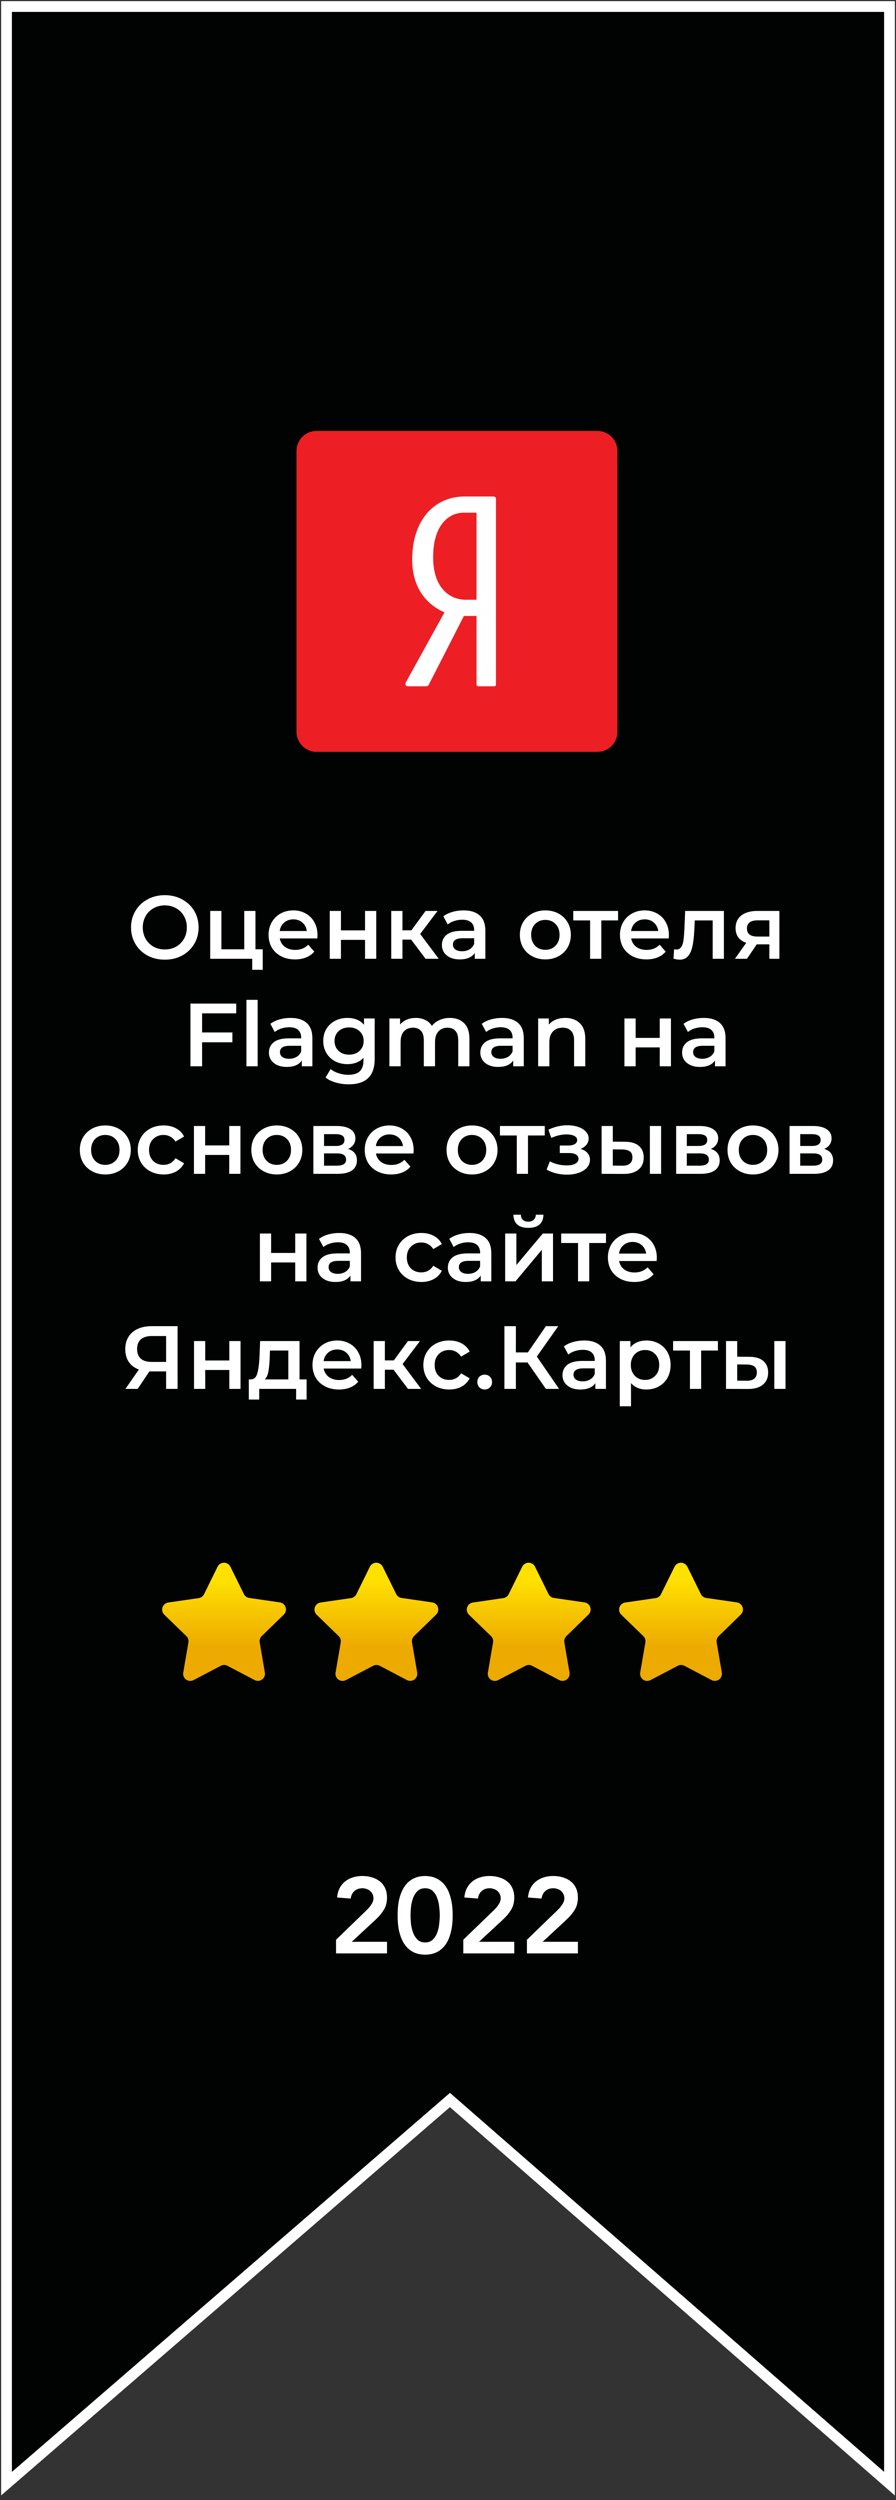
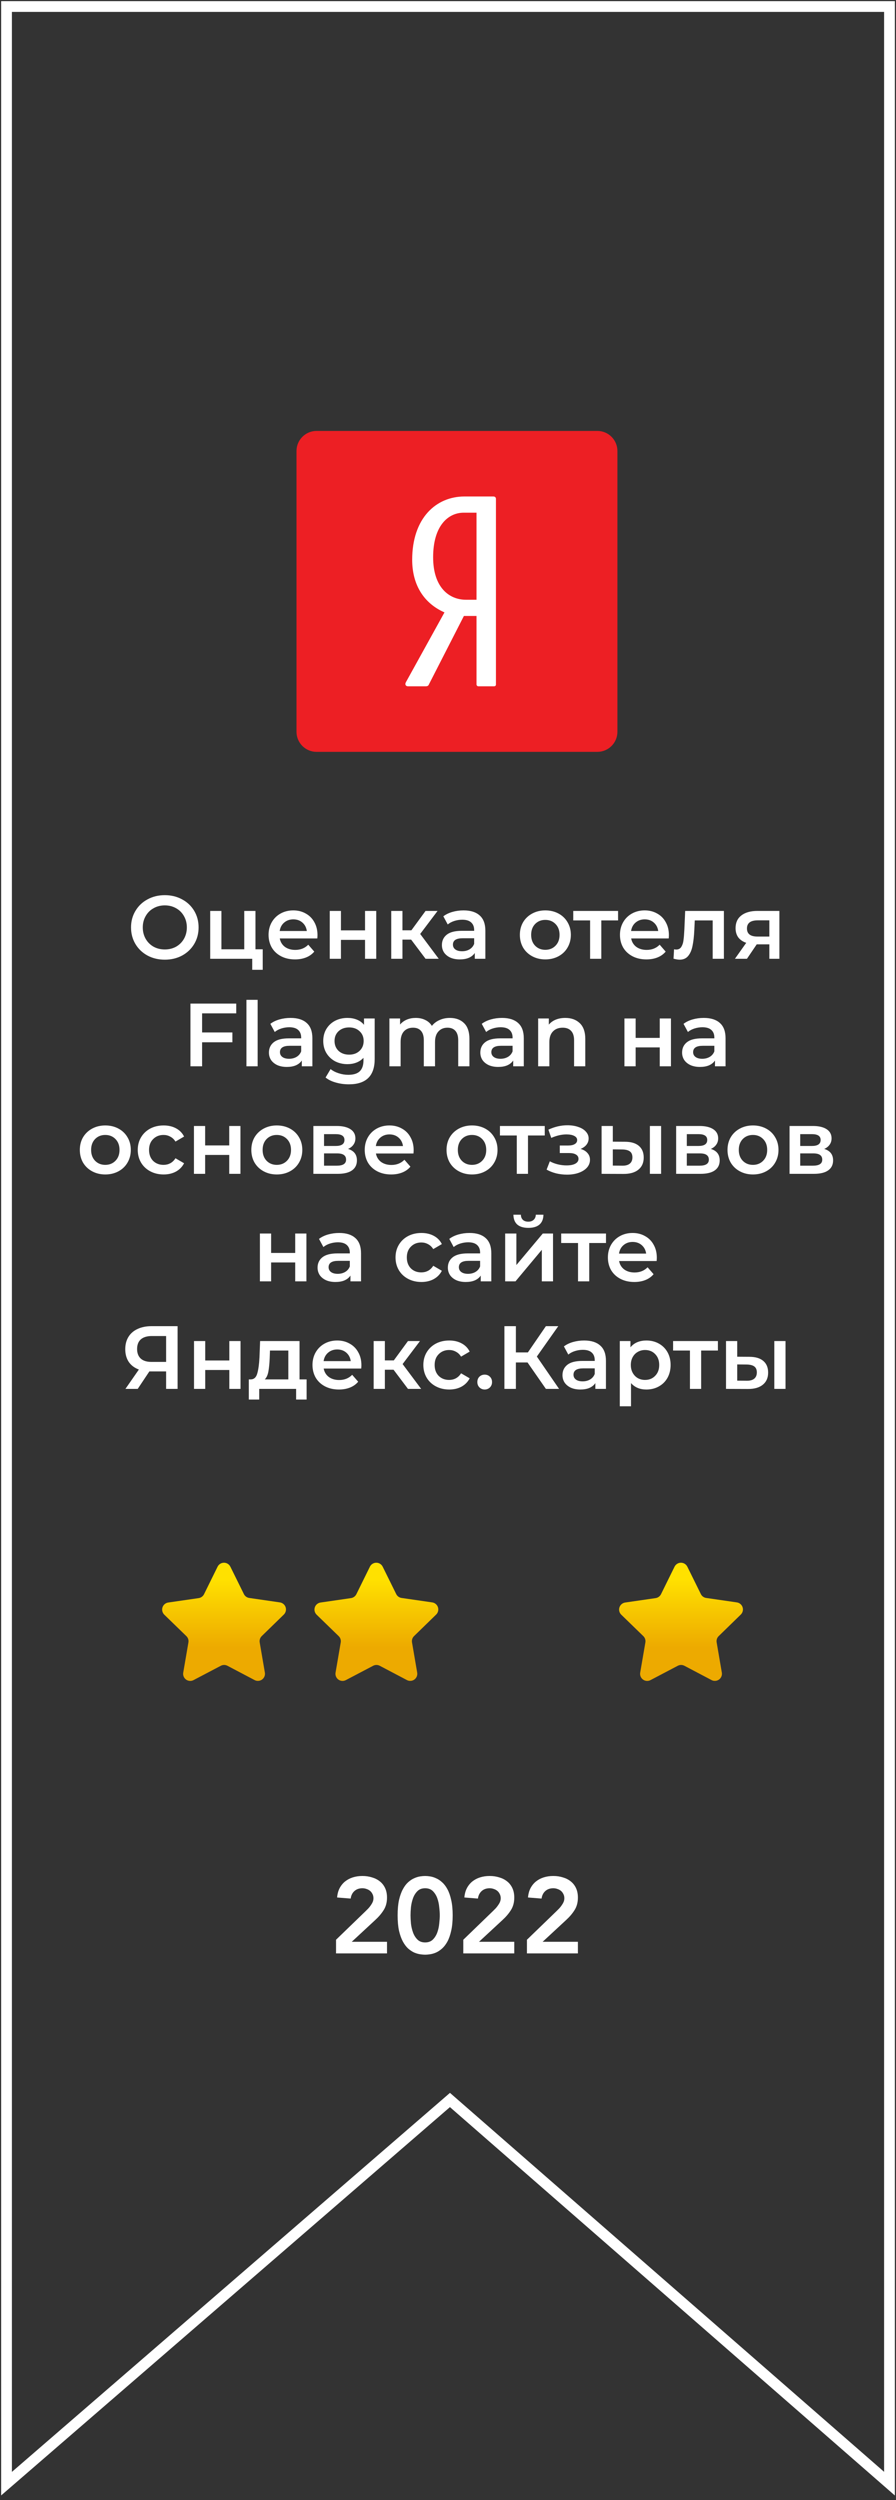
<svg xmlns="http://www.w3.org/2000/svg" width="100" height="279" viewBox="0 0 100 279" fill="none">
  <rect x="0" y="0" width="100" height="279" fill="#333333" stroke="none" />
  <g clip-path="url(#clip0_8_113)">
-     <path d="M0.728 0.727H99.272V277.177L50.218 234.359L0.728 277.177V0.727Z" fill="#010202" />
    <path d="M0.728 0.727H99.272V277.177L50.218 234.359L0.728 277.177V0.727Z" stroke="white" stroke-width="1.2" stroke-miterlimit="22.93" />
  </g>
  <path d="M37.505 216.476L40.805 213.284C40.901 213.188 41.001 213.088 41.105 212.984C41.209 212.872 41.301 212.756 41.381 212.636C41.469 212.516 41.541 212.392 41.597 212.264C41.653 212.128 41.681 211.988 41.681 211.844C41.681 211.668 41.645 211.512 41.573 211.376C41.509 211.24 41.421 211.124 41.309 211.028C41.197 210.932 41.065 210.86 40.913 210.812C40.769 210.756 40.613 210.728 40.445 210.728C40.085 210.728 39.789 210.832 39.557 211.04C39.325 211.248 39.185 211.528 39.137 211.88L37.625 211.76C37.657 211.368 37.749 211.024 37.901 210.728C38.061 210.424 38.265 210.172 38.513 209.972C38.761 209.772 39.049 209.62 39.377 209.516C39.705 209.412 40.061 209.36 40.445 209.36C40.829 209.36 41.185 209.412 41.513 209.516C41.849 209.612 42.141 209.76 42.389 209.96C42.637 210.152 42.833 210.4 42.977 210.704C43.121 211.008 43.193 211.364 43.193 211.772C43.193 212.308 43.069 212.772 42.821 213.164C42.581 213.548 42.269 213.916 41.885 214.268L39.257 216.704H43.193V218H37.505V216.476ZM44.378 213.752C44.378 213.08 44.43 212.508 44.534 212.036C44.646 211.556 44.79 211.156 44.966 210.836C45.142 210.508 45.338 210.248 45.554 210.056C45.778 209.856 46.002 209.708 46.226 209.612C46.458 209.508 46.678 209.44 46.886 209.408C47.102 209.376 47.29 209.36 47.45 209.36C47.61 209.36 47.794 209.376 48.002 209.408C48.218 209.44 48.438 209.508 48.662 209.612C48.894 209.708 49.118 209.856 49.334 210.056C49.558 210.248 49.758 210.508 49.934 210.836C50.11 211.156 50.25 211.556 50.354 212.036C50.466 212.508 50.522 213.08 50.522 213.752C50.522 214.424 50.466 215 50.354 215.48C50.25 215.952 50.11 216.352 49.934 216.68C49.758 217 49.558 217.26 49.334 217.46C49.118 217.652 48.894 217.8 48.662 217.904C48.438 218 48.218 218.064 48.002 218.096C47.794 218.128 47.61 218.144 47.45 218.144C47.29 218.144 47.102 218.128 46.886 218.096C46.678 218.064 46.458 218 46.226 217.904C46.002 217.8 45.778 217.652 45.554 217.46C45.338 217.26 45.142 217 44.966 216.68C44.79 216.352 44.646 215.952 44.534 215.48C44.43 215 44.378 214.424 44.378 213.752ZM45.818 213.752C45.818 214.016 45.834 214.324 45.866 214.676C45.906 215.02 45.982 215.348 46.094 215.66C46.206 215.972 46.37 216.236 46.586 216.452C46.802 216.668 47.09 216.776 47.45 216.776C47.81 216.776 48.098 216.668 48.314 216.452C48.53 216.236 48.694 215.972 48.806 215.66C48.918 215.348 48.99 215.02 49.022 214.676C49.062 214.324 49.082 214.016 49.082 213.752C49.082 213.488 49.062 213.184 49.022 212.84C48.99 212.488 48.918 212.156 48.806 211.844C48.694 211.532 48.53 211.268 48.314 211.052C48.098 210.836 47.81 210.728 47.45 210.728C47.09 210.728 46.802 210.836 46.586 211.052C46.37 211.268 46.206 211.532 46.094 211.844C45.982 212.156 45.906 212.488 45.866 212.84C45.834 213.184 45.818 213.488 45.818 213.752ZM51.708 216.476L55.008 213.284C55.104 213.188 55.204 213.088 55.308 212.984C55.412 212.872 55.504 212.756 55.584 212.636C55.672 212.516 55.744 212.392 55.8 212.264C55.856 212.128 55.884 211.988 55.884 211.844C55.884 211.668 55.848 211.512 55.776 211.376C55.712 211.24 55.624 211.124 55.512 211.028C55.4 210.932 55.268 210.86 55.116 210.812C54.972 210.756 54.816 210.728 54.648 210.728C54.288 210.728 53.992 210.832 53.76 211.04C53.528 211.248 53.388 211.528 53.34 211.88L51.828 211.76C51.86 211.368 51.952 211.024 52.104 210.728C52.264 210.424 52.468 210.172 52.716 209.972C52.964 209.772 53.252 209.62 53.58 209.516C53.908 209.412 54.264 209.36 54.648 209.36C55.032 209.36 55.388 209.412 55.716 209.516C56.052 209.612 56.344 209.76 56.592 209.96C56.84 210.152 57.036 210.4 57.18 210.704C57.324 211.008 57.396 211.364 57.396 211.772C57.396 212.308 57.272 212.772 57.024 213.164C56.784 213.548 56.472 213.916 56.088 214.268L53.46 216.704H57.396V218H51.708V216.476ZM58.81 216.476L62.11 213.284C62.206 213.188 62.306 213.088 62.41 212.984C62.514 212.872 62.606 212.756 62.686 212.636C62.774 212.516 62.846 212.392 62.902 212.264C62.958 212.128 62.986 211.988 62.986 211.844C62.986 211.668 62.95 211.512 62.878 211.376C62.814 211.24 62.726 211.124 62.614 211.028C62.502 210.932 62.37 210.86 62.218 210.812C62.074 210.756 61.918 210.728 61.75 210.728C61.39 210.728 61.094 210.832 60.862 211.04C60.63 211.248 60.49 211.528 60.442 211.88L58.93 211.76C58.962 211.368 59.054 211.024 59.206 210.728C59.366 210.424 59.57 210.172 59.818 209.972C60.066 209.772 60.354 209.62 60.682 209.516C61.01 209.412 61.366 209.36 61.75 209.36C62.134 209.36 62.49 209.412 62.818 209.516C63.154 209.612 63.446 209.76 63.694 209.96C63.942 210.152 64.138 210.4 64.282 210.704C64.426 211.008 64.498 211.364 64.498 211.772C64.498 212.308 64.374 212.772 64.126 213.164C63.886 213.548 63.574 213.916 63.19 214.268L60.562 216.704H64.498V218H58.81V216.476Z" fill="white" />
  <path d="M18.394 107.1C17.68 107.1 17.037 106.947 16.464 106.64C15.89 106.327 15.441 105.897 15.114 105.35C14.787 104.797 14.624 104.18 14.624 103.5C14.624 102.82 14.787 102.207 15.114 101.66C15.441 101.107 15.89 100.677 16.464 100.37C17.037 100.057 17.68 99.9 18.394 99.9C19.107 99.9 19.75 100.057 20.324 100.37C20.897 100.677 21.347 101.103 21.674 101.65C22 102.197 22.164 102.813 22.164 103.5C22.164 104.187 22 104.803 21.674 105.35C21.347 105.897 20.897 106.327 20.324 106.64C19.75 106.947 19.107 107.1 18.394 107.1ZM18.394 105.96C18.86 105.96 19.28 105.857 19.654 105.65C20.027 105.437 20.32 105.143 20.534 104.77C20.747 104.39 20.854 103.967 20.854 103.5C20.854 103.033 20.747 102.613 20.534 102.24C20.32 101.86 20.027 101.567 19.654 101.36C19.28 101.147 18.86 101.04 18.394 101.04C17.927 101.04 17.507 101.147 17.134 101.36C16.761 101.567 16.467 101.86 16.254 102.24C16.041 102.613 15.934 103.033 15.934 103.5C15.934 103.967 16.041 104.39 16.254 104.77C16.467 105.143 16.761 105.437 17.134 105.65C17.507 105.857 17.927 105.96 18.394 105.96ZM29.321 105.94V108.23H28.151V107H23.461V101.66H24.711V105.94H27.261V101.66H28.511V105.94H29.321ZM35.434 104.36C35.434 104.447 35.427 104.57 35.414 104.73H31.224C31.297 105.123 31.487 105.437 31.794 105.67C32.107 105.897 32.494 106.01 32.954 106.01C33.54 106.01 34.024 105.817 34.404 105.43L35.074 106.2C34.834 106.487 34.53 106.703 34.164 106.85C33.797 106.997 33.384 107.07 32.924 107.07C32.337 107.07 31.82 106.953 31.374 106.72C30.927 106.487 30.58 106.163 30.334 105.75C30.094 105.33 29.974 104.857 29.974 104.33C29.974 103.81 30.09 103.343 30.324 102.93C30.564 102.51 30.894 102.183 31.314 101.95C31.734 101.717 32.207 101.6 32.734 101.6C33.254 101.6 33.717 101.717 34.124 101.95C34.537 102.177 34.857 102.5 35.084 102.92C35.317 103.333 35.434 103.813 35.434 104.36ZM32.734 102.6C32.334 102.6 31.994 102.72 31.714 102.96C31.44 103.193 31.274 103.507 31.214 103.9H34.244C34.19 103.513 34.027 103.2 33.754 102.96C33.48 102.72 33.14 102.6 32.734 102.6ZM36.801 101.66H38.051V103.83H40.741V101.66H41.991V107H40.741V104.89H38.051V107H36.801V101.66ZM45.886 104.86H44.916V107H43.666V101.66H44.916V103.82H45.916L47.496 101.66H48.836L46.896 104.23L48.966 107H47.496L45.886 104.86ZM51.74 101.6C52.527 101.6 53.127 101.79 53.54 102.17C53.96 102.543 54.17 103.11 54.17 103.87V107H52.99V106.35C52.837 106.583 52.617 106.763 52.33 106.89C52.05 107.01 51.71 107.07 51.31 107.07C50.91 107.07 50.56 107.003 50.26 106.87C49.96 106.73 49.727 106.54 49.56 106.3C49.4 106.053 49.32 105.777 49.32 105.47C49.32 104.99 49.497 104.607 49.85 104.32C50.21 104.027 50.773 103.88 51.54 103.88H52.92V103.8C52.92 103.427 52.807 103.14 52.58 102.94C52.36 102.74 52.03 102.64 51.59 102.64C51.29 102.64 50.993 102.687 50.7 102.78C50.413 102.873 50.17 103.003 49.97 103.17L49.48 102.26C49.76 102.047 50.097 101.883 50.49 101.77C50.883 101.657 51.3 101.6 51.74 101.6ZM51.57 106.16C51.883 106.16 52.16 106.09 52.4 105.95C52.647 105.803 52.82 105.597 52.92 105.33V104.71H51.63C50.91 104.71 50.55 104.947 50.55 105.42C50.55 105.647 50.64 105.827 50.82 105.96C51 106.093 51.25 106.16 51.57 106.16ZM60.861 107.07C60.321 107.07 59.834 106.953 59.401 106.72C58.967 106.487 58.627 106.163 58.381 105.75C58.141 105.33 58.021 104.857 58.021 104.33C58.021 103.803 58.141 103.333 58.381 102.92C58.627 102.507 58.967 102.183 59.401 101.95C59.834 101.717 60.321 101.6 60.861 101.6C61.407 101.6 61.897 101.717 62.331 101.95C62.764 102.183 63.101 102.507 63.341 102.92C63.587 103.333 63.711 103.803 63.711 104.33C63.711 104.857 63.587 105.33 63.341 105.75C63.101 106.163 62.764 106.487 62.331 106.72C61.897 106.953 61.407 107.07 60.861 107.07ZM60.861 106C61.321 106 61.701 105.847 62.001 105.54C62.301 105.233 62.451 104.83 62.451 104.33C62.451 103.83 62.301 103.427 62.001 103.12C61.701 102.813 61.321 102.66 60.861 102.66C60.401 102.66 60.021 102.813 59.721 103.12C59.427 103.427 59.281 103.83 59.281 104.33C59.281 104.83 59.427 105.233 59.721 105.54C60.021 105.847 60.401 106 60.861 106ZM68.98 102.72H67.11V107H65.86V102.72H63.98V101.66H68.98V102.72ZM74.653 104.36C74.653 104.447 74.646 104.57 74.632 104.73H70.442C70.516 105.123 70.706 105.437 71.013 105.67C71.326 105.897 71.713 106.01 72.172 106.01C72.759 106.01 73.243 105.817 73.623 105.43L74.293 106.2C74.052 106.487 73.749 106.703 73.382 106.85C73.016 106.997 72.603 107.07 72.142 107.07C71.556 107.07 71.039 106.953 70.593 106.72C70.146 106.487 69.799 106.163 69.552 105.75C69.312 105.33 69.192 104.857 69.192 104.33C69.192 103.81 69.309 103.343 69.543 102.93C69.782 102.51 70.112 102.183 70.532 101.95C70.953 101.717 71.426 101.6 71.953 101.6C72.472 101.6 72.936 101.717 73.343 101.95C73.756 102.177 74.076 102.5 74.302 102.92C74.536 103.333 74.653 103.813 74.653 104.36ZM71.953 102.6C71.552 102.6 71.213 102.72 70.933 102.96C70.659 103.193 70.493 103.507 70.433 103.9H73.463C73.409 103.513 73.246 103.2 72.972 102.96C72.699 102.72 72.359 102.6 71.953 102.6ZM80.791 101.66V107H79.541V102.72H77.541L77.491 103.78C77.458 104.487 77.391 105.08 77.291 105.56C77.198 106.033 77.035 106.41 76.801 106.69C76.575 106.963 76.261 107.1 75.861 107.1C75.675 107.1 75.445 107.063 75.171 106.99L75.231 105.94C75.325 105.96 75.405 105.97 75.471 105.97C75.725 105.97 75.915 105.87 76.041 105.67C76.168 105.463 76.248 105.22 76.281 104.94C76.321 104.653 76.355 104.247 76.381 103.72L76.471 101.66H80.791ZM86.985 101.66V107H85.865V105.39H84.455L83.365 107H82.025L83.285 105.22C82.898 105.087 82.601 104.883 82.395 104.61C82.195 104.33 82.095 103.987 82.095 103.58C82.095 102.967 82.311 102.493 82.745 102.16C83.178 101.827 83.775 101.66 84.535 101.66H86.985ZM84.575 102.71C83.768 102.71 83.365 103.013 83.365 103.62C83.365 104.22 83.755 104.52 84.535 104.52H85.865V102.71H84.575ZM22.556 113.09V115.22H25.936V116.32H22.556V119H21.256V112H26.366V113.09H22.556ZM27.504 111.58H28.754V119H27.504V111.58ZM32.434 113.6C33.221 113.6 33.821 113.79 34.234 114.17C34.654 114.543 34.864 115.11 34.864 115.87V119H33.684V118.35C33.531 118.583 33.311 118.763 33.024 118.89C32.744 119.01 32.404 119.07 32.004 119.07C31.604 119.07 31.254 119.003 30.954 118.87C30.654 118.73 30.421 118.54 30.254 118.3C30.094 118.053 30.014 117.777 30.014 117.47C30.014 116.99 30.191 116.607 30.544 116.32C30.904 116.027 31.468 115.88 32.234 115.88H33.614V115.8C33.614 115.427 33.501 115.14 33.274 114.94C33.054 114.74 32.724 114.64 32.284 114.64C31.984 114.64 31.688 114.687 31.394 114.78C31.108 114.873 30.864 115.003 30.664 115.17L30.174 114.26C30.454 114.047 30.791 113.883 31.184 113.77C31.578 113.657 31.994 113.6 32.434 113.6ZM32.264 118.16C32.578 118.16 32.854 118.09 33.094 117.95C33.341 117.803 33.514 117.597 33.614 117.33V116.71H32.324C31.604 116.71 31.244 116.947 31.244 117.42C31.244 117.647 31.334 117.827 31.514 117.96C31.694 118.093 31.944 118.16 32.264 118.16ZM41.817 113.66V118.19C41.817 120.07 40.857 121.01 38.937 121.01C38.424 121.01 37.937 120.943 37.477 120.81C37.017 120.683 36.637 120.497 36.337 120.25L36.897 119.31C37.131 119.503 37.424 119.657 37.777 119.77C38.137 119.89 38.501 119.95 38.867 119.95C39.454 119.95 39.884 119.817 40.157 119.55C40.431 119.283 40.567 118.877 40.567 118.33V118.05C40.354 118.283 40.094 118.46 39.787 118.58C39.481 118.7 39.144 118.76 38.777 118.76C38.271 118.76 37.811 118.653 37.397 118.44C36.991 118.22 36.667 117.913 36.427 117.52C36.194 117.127 36.077 116.677 36.077 116.17C36.077 115.663 36.194 115.217 36.427 114.83C36.667 114.437 36.991 114.133 37.397 113.92C37.811 113.707 38.271 113.6 38.777 113.6C39.164 113.6 39.514 113.663 39.827 113.79C40.147 113.917 40.414 114.11 40.627 114.37V113.66H41.817ZM38.967 117.7C39.441 117.7 39.827 117.56 40.127 117.28C40.434 116.993 40.587 116.623 40.587 116.17C40.587 115.723 40.434 115.36 40.127 115.08C39.827 114.8 39.441 114.66 38.967 114.66C38.487 114.66 38.094 114.8 37.787 115.08C37.487 115.36 37.337 115.723 37.337 116.17C37.337 116.623 37.487 116.993 37.787 117.28C38.094 117.56 38.487 117.7 38.967 117.7ZM50.201 113.6C50.874 113.6 51.407 113.797 51.801 114.19C52.194 114.577 52.391 115.16 52.391 115.94V119H51.141V116.1C51.141 115.633 51.037 115.283 50.831 115.05C50.624 114.81 50.327 114.69 49.941 114.69C49.521 114.69 49.184 114.83 48.931 115.11C48.677 115.383 48.551 115.777 48.551 116.29V119H47.301V116.1C47.301 115.633 47.197 115.283 46.991 115.05C46.784 114.81 46.487 114.69 46.101 114.69C45.674 114.69 45.334 114.827 45.081 115.1C44.834 115.373 44.711 115.77 44.711 116.29V119H43.461V113.66H44.651V114.34C44.851 114.1 45.101 113.917 45.401 113.79C45.701 113.663 46.034 113.6 46.401 113.6C46.801 113.6 47.154 113.677 47.461 113.83C47.774 113.977 48.021 114.197 48.201 114.49C48.421 114.21 48.704 113.993 49.051 113.84C49.397 113.68 49.781 113.6 50.201 113.6ZM56.028 113.6C56.815 113.6 57.415 113.79 57.828 114.17C58.248 114.543 58.458 115.11 58.458 115.87V119H57.278V118.35C57.125 118.583 56.905 118.763 56.618 118.89C56.338 119.01 55.998 119.07 55.598 119.07C55.198 119.07 54.848 119.003 54.548 118.87C54.248 118.73 54.015 118.54 53.848 118.3C53.688 118.053 53.608 117.777 53.608 117.47C53.608 116.99 53.785 116.607 54.138 116.32C54.498 116.027 55.061 115.88 55.828 115.88H57.208V115.8C57.208 115.427 57.095 115.14 56.868 114.94C56.648 114.74 56.318 114.64 55.878 114.64C55.578 114.64 55.281 114.687 54.988 114.78C54.701 114.873 54.458 115.003 54.258 115.17L53.768 114.26C54.048 114.047 54.385 113.883 54.778 113.77C55.171 113.657 55.588 113.6 56.028 113.6ZM55.858 118.16C56.171 118.16 56.448 118.09 56.688 117.95C56.935 117.803 57.108 117.597 57.208 117.33V116.71H55.918C55.198 116.71 54.838 116.947 54.838 117.42C54.838 117.647 54.928 117.827 55.108 117.96C55.288 118.093 55.538 118.16 55.858 118.16ZM63.092 113.6C63.766 113.6 64.305 113.797 64.712 114.19C65.119 114.583 65.322 115.167 65.322 115.94V119H64.072V116.1C64.072 115.633 63.962 115.283 63.742 115.05C63.522 114.81 63.209 114.69 62.802 114.69C62.342 114.69 61.979 114.83 61.712 115.11C61.446 115.383 61.312 115.78 61.312 116.3V119H60.062V113.66H61.252V114.35C61.459 114.103 61.719 113.917 62.032 113.79C62.346 113.663 62.699 113.6 63.092 113.6ZM69.692 113.66H70.942V115.83H73.632V113.66H74.882V119H73.632V116.89H70.942V119H69.692V113.66ZM78.547 113.6C79.334 113.6 79.933 113.79 80.347 114.17C80.767 114.543 80.977 115.11 80.977 115.87V119H79.797V118.35C79.644 118.583 79.424 118.763 79.137 118.89C78.857 119.01 78.517 119.07 78.117 119.07C77.717 119.07 77.367 119.003 77.067 118.87C76.767 118.73 76.534 118.54 76.367 118.3C76.207 118.053 76.127 117.777 76.127 117.47C76.127 116.99 76.303 116.607 76.657 116.32C77.017 116.027 77.58 115.88 78.347 115.88H79.727V115.8C79.727 115.427 79.614 115.14 79.387 114.94C79.167 114.74 78.837 114.64 78.397 114.64C78.097 114.64 77.8 114.687 77.507 114.78C77.22 114.873 76.977 115.003 76.777 115.17L76.287 114.26C76.567 114.047 76.903 113.883 77.297 113.77C77.69 113.657 78.107 113.6 78.547 113.6ZM78.377 118.16C78.69 118.16 78.967 118.09 79.207 117.95C79.454 117.803 79.627 117.597 79.727 117.33V116.71H78.437C77.717 116.71 77.357 116.947 77.357 117.42C77.357 117.647 77.447 117.827 77.627 117.96C77.807 118.093 78.057 118.16 78.377 118.16ZM11.749 131.07C11.209 131.07 10.723 130.953 10.289 130.72C9.856 130.487 9.516 130.163 9.269 129.75C9.029 129.33 8.909 128.857 8.909 128.33C8.909 127.803 9.029 127.333 9.269 126.92C9.516 126.507 9.856 126.183 10.289 125.95C10.723 125.717 11.209 125.6 11.749 125.6C12.296 125.6 12.786 125.717 13.219 125.95C13.653 126.183 13.989 126.507 14.229 126.92C14.476 127.333 14.599 127.803 14.599 128.33C14.599 128.857 14.476 129.33 14.229 129.75C13.989 130.163 13.653 130.487 13.219 130.72C12.786 130.953 12.296 131.07 11.749 131.07ZM11.749 130C12.209 130 12.589 129.847 12.889 129.54C13.189 129.233 13.339 128.83 13.339 128.33C13.339 127.83 13.189 127.427 12.889 127.12C12.589 126.813 12.209 126.66 11.749 126.66C11.289 126.66 10.909 126.813 10.609 127.12C10.316 127.427 10.169 127.83 10.169 128.33C10.169 128.83 10.316 129.233 10.609 129.54C10.909 129.847 11.289 130 11.749 130ZM18.264 131.07C17.711 131.07 17.214 130.953 16.774 130.72C16.334 130.487 15.991 130.163 15.744 129.75C15.498 129.33 15.374 128.857 15.374 128.33C15.374 127.803 15.498 127.333 15.744 126.92C15.991 126.507 16.331 126.183 16.764 125.95C17.204 125.717 17.704 125.6 18.264 125.6C18.791 125.6 19.251 125.707 19.644 125.92C20.044 126.133 20.344 126.44 20.544 126.84L19.584 127.4C19.431 127.153 19.238 126.97 19.004 126.85C18.777 126.723 18.527 126.66 18.254 126.66C17.788 126.66 17.401 126.813 17.094 127.12C16.788 127.42 16.634 127.823 16.634 128.33C16.634 128.837 16.784 129.243 17.084 129.55C17.391 129.85 17.781 130 18.254 130C18.527 130 18.777 129.94 19.004 129.82C19.238 129.693 19.431 129.507 19.584 129.26L20.544 129.82C20.337 130.22 20.034 130.53 19.634 130.75C19.241 130.963 18.784 131.07 18.264 131.07ZM21.645 125.66H22.895V127.83H25.585V125.66H26.835V131H25.585V128.89H22.895V131H21.645V125.66ZM30.89 131.07C30.35 131.07 29.863 130.953 29.43 130.72C28.997 130.487 28.657 130.163 28.41 129.75C28.17 129.33 28.05 128.857 28.05 128.33C28.05 127.803 28.17 127.333 28.41 126.92C28.657 126.507 28.997 126.183 29.43 125.95C29.863 125.717 30.35 125.6 30.89 125.6C31.437 125.6 31.927 125.717 32.36 125.95C32.793 126.183 33.13 126.507 33.37 126.92C33.617 127.333 33.74 127.803 33.74 128.33C33.74 128.857 33.617 129.33 33.37 129.75C33.13 130.163 32.793 130.487 32.36 130.72C31.927 130.953 31.437 131.07 30.89 131.07ZM30.89 130C31.35 130 31.73 129.847 32.03 129.54C32.33 129.233 32.48 128.83 32.48 128.33C32.48 127.83 32.33 127.427 32.03 127.12C31.73 126.813 31.35 126.66 30.89 126.66C30.43 126.66 30.05 126.813 29.75 127.12C29.457 127.427 29.31 127.83 29.31 128.33C29.31 128.83 29.457 129.233 29.75 129.54C30.05 129.847 30.43 130 30.89 130ZM38.845 128.22C39.505 128.42 39.835 128.847 39.835 129.5C39.835 129.98 39.655 130.35 39.295 130.61C38.935 130.87 38.401 131 37.695 131H34.975V125.66H37.585C38.238 125.66 38.748 125.78 39.115 126.02C39.481 126.26 39.665 126.6 39.665 127.04C39.665 127.313 39.591 127.55 39.445 127.75C39.305 127.95 39.105 128.107 38.845 128.22ZM36.165 127.89H37.475C38.121 127.89 38.445 127.667 38.445 127.22C38.445 126.787 38.121 126.57 37.475 126.57H36.165V127.89ZM37.595 130.09C38.281 130.09 38.625 129.867 38.625 129.42C38.625 129.187 38.545 129.013 38.385 128.9C38.225 128.78 37.975 128.72 37.635 128.72H36.165V130.09H37.595ZM46.166 128.36C46.166 128.447 46.16 128.57 46.146 128.73H41.956C42.029 129.123 42.219 129.437 42.526 129.67C42.84 129.897 43.226 130.01 43.686 130.01C44.273 130.01 44.756 129.817 45.136 129.43L45.806 130.2C45.566 130.487 45.263 130.703 44.896 130.85C44.529 130.997 44.116 131.07 43.656 131.07C43.069 131.07 42.553 130.953 42.106 130.72C41.66 130.487 41.313 130.163 41.066 129.75C40.826 129.33 40.706 128.857 40.706 128.33C40.706 127.81 40.823 127.343 41.056 126.93C41.296 126.51 41.626 126.183 42.046 125.95C42.466 125.717 42.94 125.6 43.466 125.6C43.986 125.6 44.45 125.717 44.856 125.95C45.27 126.177 45.59 126.5 45.816 126.92C46.05 127.333 46.166 127.813 46.166 128.36ZM43.466 126.6C43.066 126.6 42.726 126.72 42.446 126.96C42.173 127.193 42.006 127.507 41.946 127.9H44.976C44.923 127.513 44.76 127.2 44.486 126.96C44.213 126.72 43.873 126.6 43.466 126.6ZM52.677 131.07C52.137 131.07 51.65 130.953 51.217 130.72C50.784 130.487 50.444 130.163 50.197 129.75C49.957 129.33 49.837 128.857 49.837 128.33C49.837 127.803 49.957 127.333 50.197 126.92C50.444 126.507 50.784 126.183 51.217 125.95C51.65 125.717 52.137 125.6 52.677 125.6C53.224 125.6 53.714 125.717 54.147 125.95C54.58 126.183 54.917 126.507 55.157 126.92C55.404 127.333 55.527 127.803 55.527 128.33C55.527 128.857 55.404 129.33 55.157 129.75C54.917 130.163 54.58 130.487 54.147 130.72C53.714 130.953 53.224 131.07 52.677 131.07ZM52.677 130C53.137 130 53.517 129.847 53.817 129.54C54.117 129.233 54.267 128.83 54.267 128.33C54.267 127.83 54.117 127.427 53.817 127.12C53.517 126.813 53.137 126.66 52.677 126.66C52.217 126.66 51.837 126.813 51.537 127.12C51.244 127.427 51.097 127.83 51.097 128.33C51.097 128.83 51.244 129.233 51.537 129.54C51.837 129.847 52.217 130 52.677 130ZM60.797 126.72H58.927V131H57.677V126.72H55.797V125.66H60.797V126.72ZM64.796 128.22C65.129 128.313 65.386 128.467 65.566 128.68C65.752 128.887 65.846 129.137 65.846 129.43C65.846 129.757 65.736 130.047 65.516 130.3C65.296 130.547 64.992 130.74 64.606 130.88C64.219 131.02 63.779 131.09 63.286 131.09C62.872 131.09 62.469 131.043 62.076 130.95C61.682 130.85 61.326 130.71 61.006 130.53L61.366 129.6C61.626 129.747 61.919 129.86 62.246 129.94C62.572 130.02 62.899 130.06 63.226 130.06C63.646 130.06 63.972 129.997 64.206 129.87C64.446 129.737 64.566 129.557 64.566 129.33C64.566 129.123 64.472 128.963 64.286 128.85C64.106 128.737 63.849 128.68 63.516 128.68H62.476V127.84H63.416C63.729 127.84 63.972 127.787 64.146 127.68C64.326 127.573 64.416 127.423 64.416 127.23C64.416 127.037 64.309 126.883 64.096 126.77C63.882 126.657 63.589 126.6 63.216 126.6C62.682 126.6 62.119 126.73 61.526 126.99L61.206 126.07C61.906 125.743 62.612 125.58 63.326 125.58C63.779 125.58 64.186 125.643 64.546 125.77C64.906 125.89 65.186 126.063 65.386 126.29C65.592 126.51 65.696 126.763 65.696 127.05C65.696 127.31 65.616 127.543 65.456 127.75C65.296 127.95 65.076 128.107 64.796 128.22ZM69.743 127.42C70.423 127.42 70.943 127.573 71.303 127.88C71.663 128.187 71.843 128.62 71.843 129.18C71.843 129.767 71.643 130.22 71.243 130.54C70.849 130.86 70.289 131.017 69.563 131.01L67.143 131V125.66H68.393V127.41L69.743 127.42ZM72.533 125.66H73.783V131H72.533V125.66ZM69.453 130.09C69.819 130.097 70.099 130.02 70.293 129.86C70.486 129.7 70.583 129.467 70.583 129.16C70.583 128.86 70.489 128.64 70.303 128.5C70.116 128.36 69.833 128.287 69.453 128.28L68.393 128.27V130.08L69.453 130.09ZM79.333 128.22C79.993 128.42 80.323 128.847 80.323 129.5C80.323 129.98 80.143 130.35 79.783 130.61C79.423 130.87 78.89 131 78.183 131H75.463V125.66H78.073C78.726 125.66 79.236 125.78 79.603 126.02C79.97 126.26 80.153 126.6 80.153 127.04C80.153 127.313 80.08 127.55 79.933 127.75C79.793 127.95 79.593 128.107 79.333 128.22ZM76.653 127.89H77.963C78.61 127.89 78.933 127.667 78.933 127.22C78.933 126.787 78.61 126.57 77.963 126.57H76.653V127.89ZM78.083 130.09C78.77 130.09 79.113 129.867 79.113 129.42C79.113 129.187 79.033 129.013 78.873 128.9C78.713 128.78 78.463 128.72 78.123 128.72H76.653V130.09H78.083ZM84.034 131.07C83.495 131.07 83.008 130.953 82.575 130.72C82.141 130.487 81.801 130.163 81.555 129.75C81.314 129.33 81.195 128.857 81.195 128.33C81.195 127.803 81.314 127.333 81.555 126.92C81.801 126.507 82.141 126.183 82.575 125.95C83.008 125.717 83.495 125.6 84.034 125.6C84.581 125.6 85.071 125.717 85.504 125.95C85.938 126.183 86.275 126.507 86.514 126.92C86.761 127.333 86.885 127.803 86.885 128.33C86.885 128.857 86.761 129.33 86.514 129.75C86.275 130.163 85.938 130.487 85.504 130.72C85.071 130.953 84.581 131.07 84.034 131.07ZM84.034 130C84.495 130 84.874 129.847 85.174 129.54C85.475 129.233 85.624 128.83 85.624 128.33C85.624 127.83 85.475 127.427 85.174 127.12C84.874 126.813 84.495 126.66 84.034 126.66C83.575 126.66 83.195 126.813 82.894 127.12C82.601 127.427 82.454 127.83 82.454 128.33C82.454 128.83 82.601 129.233 82.894 129.54C83.195 129.847 83.575 130 84.034 130ZM91.989 128.22C92.649 128.42 92.979 128.847 92.979 129.5C92.979 129.98 92.799 130.35 92.439 130.61C92.079 130.87 91.546 131 90.839 131H88.119V125.66H90.729C91.383 125.66 91.893 125.78 92.259 126.02C92.626 126.26 92.809 126.6 92.809 127.04C92.809 127.313 92.736 127.55 92.589 127.75C92.449 127.95 92.249 128.107 91.989 128.22ZM89.309 127.89H90.619C91.266 127.89 91.589 127.667 91.589 127.22C91.589 126.787 91.266 126.57 90.619 126.57H89.309V127.89ZM90.739 130.09C91.426 130.09 91.769 129.867 91.769 129.42C91.769 129.187 91.689 129.013 91.529 128.9C91.369 128.78 91.119 128.72 90.779 128.72H89.309V130.09H90.739ZM29.008 137.66H30.258V139.83H32.948V137.66H34.198V143H32.948V140.89H30.258V143H29.008V137.66ZM37.863 137.6C38.65 137.6 39.25 137.79 39.663 138.17C40.083 138.543 40.293 139.11 40.293 139.87V143H39.113V142.35C38.96 142.583 38.74 142.763 38.453 142.89C38.173 143.01 37.833 143.07 37.433 143.07C37.033 143.07 36.683 143.003 36.383 142.87C36.083 142.73 35.85 142.54 35.683 142.3C35.523 142.053 35.443 141.777 35.443 141.47C35.443 140.99 35.62 140.607 35.973 140.32C36.333 140.027 36.897 139.88 37.663 139.88H39.043V139.8C39.043 139.427 38.93 139.14 38.703 138.94C38.483 138.74 38.153 138.64 37.713 138.64C37.413 138.64 37.117 138.687 36.823 138.78C36.536 138.873 36.293 139.003 36.093 139.17L35.603 138.26C35.883 138.047 36.22 137.883 36.613 137.77C37.007 137.657 37.423 137.6 37.863 137.6ZM37.693 142.16C38.007 142.16 38.283 142.09 38.523 141.95C38.77 141.803 38.943 141.597 39.043 141.33V140.71H37.753C37.033 140.71 36.673 140.947 36.673 141.42C36.673 141.647 36.763 141.827 36.943 141.96C37.123 142.093 37.373 142.16 37.693 142.16ZM47.034 143.07C46.48 143.07 45.984 142.953 45.544 142.72C45.104 142.487 44.76 142.163 44.514 141.75C44.267 141.33 44.144 140.857 44.144 140.33C44.144 139.803 44.267 139.333 44.514 138.92C44.76 138.507 45.1 138.183 45.534 137.95C45.974 137.717 46.474 137.6 47.034 137.6C47.56 137.6 48.02 137.707 48.414 137.92C48.814 138.133 49.114 138.44 49.314 138.84L48.354 139.4C48.2 139.153 48.007 138.97 47.774 138.85C47.547 138.723 47.297 138.66 47.024 138.66C46.557 138.66 46.17 138.813 45.864 139.12C45.557 139.42 45.404 139.823 45.404 140.33C45.404 140.837 45.554 141.243 45.854 141.55C46.16 141.85 46.55 142 47.024 142C47.297 142 47.547 141.94 47.774 141.82C48.007 141.693 48.2 141.507 48.354 141.26L49.314 141.82C49.107 142.22 48.804 142.53 48.404 142.75C48.01 142.963 47.554 143.07 47.034 143.07ZM52.404 137.6C53.191 137.6 53.791 137.79 54.204 138.17C54.624 138.543 54.834 139.11 54.834 139.87V143H53.654V142.35C53.501 142.583 53.281 142.763 52.994 142.89C52.714 143.01 52.374 143.07 51.974 143.07C51.574 143.07 51.224 143.003 50.924 142.87C50.624 142.73 50.391 142.54 50.224 142.3C50.064 142.053 49.984 141.777 49.984 141.47C49.984 140.99 50.161 140.607 50.514 140.32C50.874 140.027 51.438 139.88 52.204 139.88H53.584V139.8C53.584 139.427 53.471 139.14 53.244 138.94C53.024 138.74 52.694 138.64 52.254 138.64C51.954 138.64 51.658 138.687 51.364 138.78C51.078 138.873 50.834 139.003 50.634 139.17L50.144 138.26C50.424 138.047 50.761 137.883 51.154 137.77C51.548 137.657 51.964 137.6 52.404 137.6ZM52.234 142.16C52.548 142.16 52.824 142.09 53.064 141.95C53.311 141.803 53.484 141.597 53.584 141.33V140.71H52.294C51.574 140.71 51.214 140.947 51.214 141.42C51.214 141.647 51.304 141.827 51.484 141.96C51.664 142.093 51.914 142.16 52.234 142.16ZM56.381 137.66H57.631V141.18L60.581 137.66H61.721V143H60.471V139.48L57.531 143H56.381V137.66ZM58.971 137.03C58.431 137.03 58.018 136.907 57.731 136.66C57.451 136.407 57.308 136.04 57.301 135.56H58.131C58.138 135.8 58.211 135.99 58.351 136.13C58.498 136.27 58.701 136.34 58.961 136.34C59.214 136.34 59.414 136.27 59.561 136.13C59.714 135.99 59.794 135.8 59.801 135.56H60.651C60.644 136.04 60.498 136.407 60.211 136.66C59.924 136.907 59.511 137.03 58.971 137.03ZM67.632 138.72H65.763V143H64.513V138.72H62.633V137.66H67.632V138.72ZM73.305 140.36C73.305 140.447 73.298 140.57 73.285 140.73H69.095C69.168 141.123 69.358 141.437 69.665 141.67C69.978 141.897 70.365 142.01 70.825 142.01C71.412 142.01 71.895 141.817 72.275 141.43L72.945 142.2C72.705 142.487 72.401 142.703 72.035 142.85C71.668 142.997 71.255 143.07 70.795 143.07C70.208 143.07 69.692 142.953 69.245 142.72C68.798 142.487 68.451 142.163 68.205 141.75C67.965 141.33 67.845 140.857 67.845 140.33C67.845 139.81 67.962 139.343 68.195 138.93C68.435 138.51 68.765 138.183 69.185 137.95C69.605 137.717 70.078 137.6 70.605 137.6C71.125 137.6 71.588 137.717 71.995 137.95C72.408 138.177 72.728 138.5 72.955 138.92C73.188 139.333 73.305 139.813 73.305 140.36ZM70.605 138.6C70.205 138.6 69.865 138.72 69.585 138.96C69.311 139.193 69.145 139.507 69.085 139.9H72.115C72.061 139.513 71.898 139.2 71.625 138.96C71.352 138.72 71.011 138.6 70.605 138.6ZM19.82 148V155H18.54V153.05H16.81H16.67L15.37 155H14L15.5 152.84C15.014 152.66 14.637 152.377 14.37 151.99C14.11 151.597 13.98 151.123 13.98 150.57C13.98 150.037 14.1 149.577 14.34 149.19C14.58 148.803 14.92 148.51 15.36 148.31C15.8 148.103 16.317 148 16.91 148H19.82ZM16.95 149.1C16.417 149.1 16.007 149.223 15.72 149.47C15.44 149.717 15.3 150.077 15.3 150.55C15.3 151.01 15.437 151.367 15.71 151.62C15.984 151.867 16.38 151.99 16.9 151.99H18.54V149.1H16.95ZM21.654 149.66H22.904V151.83H25.595V149.66H26.845V155H25.595V152.89H22.904V155H21.654V149.66ZM34.22 153.94V156.19H33.05V155H28.93V156.19H27.77V153.94H28.02C28.36 153.927 28.59 153.71 28.71 153.29C28.836 152.863 28.92 152.263 28.96 151.49L29.03 149.66H33.43V153.94H34.22ZM30.1 151.58C30.073 152.193 30.023 152.693 29.95 153.08C29.876 153.467 29.743 153.753 29.55 153.94H32.18V150.72H30.13L30.1 151.58ZM40.336 152.36C40.336 152.447 40.329 152.57 40.316 152.73H36.126C36.199 153.123 36.389 153.437 36.696 153.67C37.009 153.897 37.396 154.01 37.856 154.01C38.443 154.01 38.926 153.817 39.306 153.43L39.976 154.2C39.736 154.487 39.433 154.703 39.066 154.85C38.699 154.997 38.286 155.07 37.826 155.07C37.239 155.07 36.723 154.953 36.276 154.72C35.829 154.487 35.483 154.163 35.236 153.75C34.996 153.33 34.876 152.857 34.876 152.33C34.876 151.81 34.993 151.343 35.226 150.93C35.466 150.51 35.796 150.183 36.216 149.95C36.636 149.717 37.109 149.6 37.636 149.6C38.156 149.6 38.619 149.717 39.026 149.95C39.439 150.177 39.759 150.5 39.986 150.92C40.219 151.333 40.336 151.813 40.336 152.36ZM37.636 150.6C37.236 150.6 36.896 150.72 36.616 150.96C36.343 151.193 36.176 151.507 36.116 151.9H39.146C39.093 151.513 38.929 151.2 38.656 150.96C38.383 150.72 38.043 150.6 37.636 150.6ZM43.923 152.86H42.953V155H41.703V149.66H42.953V151.82H43.953L45.533 149.66H46.873L44.933 152.23L47.003 155H45.533L43.923 152.86ZM50.139 155.07C49.586 155.07 49.089 154.953 48.649 154.72C48.209 154.487 47.866 154.163 47.619 153.75C47.373 153.33 47.249 152.857 47.249 152.33C47.249 151.803 47.373 151.333 47.619 150.92C47.866 150.507 48.206 150.183 48.639 149.95C49.079 149.717 49.579 149.6 50.139 149.6C50.666 149.6 51.126 149.707 51.519 149.92C51.919 150.133 52.219 150.44 52.419 150.84L51.459 151.4C51.306 151.153 51.112 150.97 50.879 150.85C50.653 150.723 50.403 150.66 50.129 150.66C49.663 150.66 49.276 150.813 48.969 151.12C48.663 151.42 48.509 151.823 48.509 152.33C48.509 152.837 48.659 153.243 48.959 153.55C49.266 153.85 49.656 154 50.129 154C50.403 154 50.653 153.94 50.879 153.82C51.112 153.693 51.306 153.507 51.459 153.26L52.419 153.82C52.212 154.22 51.909 154.53 51.509 154.75C51.116 154.963 50.659 155.07 50.139 155.07ZM54.095 155.07C53.868 155.07 53.675 154.993 53.515 154.84C53.355 154.68 53.275 154.48 53.275 154.24C53.275 153.993 53.352 153.793 53.505 153.64C53.665 153.487 53.862 153.41 54.095 153.41C54.328 153.41 54.522 153.487 54.675 153.64C54.835 153.793 54.915 153.993 54.915 154.24C54.915 154.48 54.835 154.68 54.675 154.84C54.515 154.993 54.322 155.07 54.095 155.07ZM58.876 152.05H57.576V155H56.296V148H57.576V150.93H58.916L60.926 148H62.306L59.916 151.39L62.396 155H60.926L58.876 152.05ZM65.197 149.6C65.984 149.6 66.584 149.79 66.997 150.17C67.417 150.543 67.627 151.11 67.627 151.87V155H66.447V154.35C66.294 154.583 66.074 154.763 65.787 154.89C65.507 155.01 65.167 155.07 64.767 155.07C64.367 155.07 64.017 155.003 63.717 154.87C63.417 154.73 63.184 154.54 63.017 154.3C62.857 154.053 62.777 153.777 62.777 153.47C62.777 152.99 62.954 152.607 63.307 152.32C63.667 152.027 64.231 151.88 64.997 151.88H66.377V151.8C66.377 151.427 66.264 151.14 66.037 150.94C65.817 150.74 65.487 150.64 65.047 150.64C64.747 150.64 64.451 150.687 64.157 150.78C63.87 150.873 63.627 151.003 63.427 151.17L62.937 150.26C63.217 150.047 63.554 149.883 63.947 149.77C64.341 149.657 64.757 149.6 65.197 149.6ZM65.027 154.16C65.341 154.16 65.617 154.09 65.857 153.95C66.104 153.803 66.277 153.597 66.377 153.33V152.71H65.087C64.367 152.71 64.007 152.947 64.007 153.42C64.007 153.647 64.097 153.827 64.277 153.96C64.457 154.093 64.707 154.16 65.027 154.16ZM72.134 149.6C72.654 149.6 73.117 149.713 73.524 149.94C73.937 150.167 74.261 150.487 74.494 150.9C74.727 151.313 74.844 151.79 74.844 152.33C74.844 152.87 74.727 153.35 74.494 153.77C74.261 154.183 73.937 154.503 73.524 154.73C73.117 154.957 72.654 155.07 72.134 155.07C71.414 155.07 70.844 154.83 70.424 154.35V156.94H69.174V149.66H70.364V150.36C70.571 150.107 70.824 149.917 71.124 149.79C71.431 149.663 71.767 149.6 72.134 149.6ZM71.994 154C72.454 154 72.831 153.847 73.124 153.54C73.424 153.233 73.574 152.83 73.574 152.33C73.574 151.83 73.424 151.427 73.124 151.12C72.831 150.813 72.454 150.66 71.994 150.66C71.694 150.66 71.424 150.73 71.184 150.87C70.944 151.003 70.754 151.197 70.614 151.45C70.474 151.703 70.404 151.997 70.404 152.33C70.404 152.663 70.474 152.957 70.614 153.21C70.754 153.463 70.944 153.66 71.184 153.8C71.424 153.933 71.694 154 71.994 154ZM80.123 150.72H78.253V155H77.003V150.72H75.123V149.66H80.123V150.72ZM83.629 151.42C84.309 151.42 84.829 151.573 85.189 151.88C85.549 152.187 85.73 152.62 85.73 153.18C85.73 153.767 85.529 154.22 85.129 154.54C84.736 154.86 84.176 155.017 83.45 155.01L81.029 155V149.66H82.279V151.41L83.629 151.42ZM86.419 149.66H87.669V155H86.419V149.66ZM83.34 154.09C83.706 154.097 83.986 154.02 84.18 153.86C84.373 153.7 84.469 153.467 84.469 153.16C84.469 152.86 84.376 152.64 84.189 152.5C84.003 152.36 83.719 152.287 83.34 152.28L82.279 152.27V154.08L83.34 154.09Z" fill="white" />
  <path d="M68.908 81.669C68.908 82.904 67.904 83.908 66.669 83.908H35.331C34.096 83.908 33.092 82.904 33.092 81.669V50.331C33.092 49.096 34.096 48.092 35.331 48.092H66.669C67.904 48.092 68.908 49.096 68.908 50.331V81.669Z" fill="#ED1F24" />
-   <path d="M55.041 55.408H51.832C48.678 55.408 46.003 57.809 46.003 62.47C46.003 65.266 47.298 67.327 49.607 68.344L45.299 76.14C45.158 76.394 45.299 76.591 45.524 76.591H47.524C47.692 76.591 47.806 76.535 47.862 76.394L51.775 68.74H53.183V76.394C53.183 76.478 53.267 76.591 53.38 76.591H55.126C55.295 76.591 55.351 76.507 55.351 76.366V55.691C55.351 55.493 55.238 55.408 55.041 55.408ZM53.183 66.932H52.001C50.142 66.932 48.34 65.577 48.34 62.187C48.34 58.656 50.03 57.216 51.747 57.216H53.183V66.932H53.183Z" fill="white" />
+   <path d="M55.041 55.408H51.832C48.678 55.408 46.003 57.809 46.003 62.47C46.003 65.266 47.298 67.327 49.607 68.344L45.299 76.14C45.158 76.394 45.299 76.591 45.524 76.591H47.524C47.692 76.591 47.806 76.535 47.862 76.394L51.775 68.74H53.183V76.394C53.183 76.478 53.267 76.591 53.38 76.591H55.126C55.295 76.591 55.351 76.507 55.351 76.366V55.691C55.351 55.493 55.238 55.408 55.041 55.408ZM53.183 66.932H52.001C50.142 66.932 48.34 65.577 48.34 62.187C48.34 58.656 50.03 57.216 51.747 57.216H53.183V66.932H53.183" fill="white" />
  <path d="M25.712 174.846L27.229 177.917C27.288 178.029 27.372 178.125 27.476 178.198C27.58 178.27 27.7 178.317 27.825 178.333L31.212 178.825C31.363 178.842 31.506 178.902 31.624 178.998C31.742 179.094 31.83 179.221 31.877 179.365C31.925 179.509 31.931 179.664 31.893 179.811C31.856 179.959 31.777 180.092 31.667 180.196L29.212 182.588C29.12 182.677 29.051 182.787 29.012 182.909C28.972 183.031 28.962 183.161 28.983 183.288L29.562 186.663C29.587 186.808 29.571 186.958 29.515 187.095C29.459 187.232 29.366 187.35 29.247 187.437C29.127 187.524 28.985 187.575 28.838 187.585C28.691 187.596 28.543 187.565 28.413 187.496L25.383 185.9C25.27 185.841 25.143 185.809 25.015 185.809C24.886 185.809 24.76 185.841 24.646 185.9L21.6 187.5C21.469 187.569 21.322 187.6 21.174 187.59C21.027 187.579 20.886 187.528 20.766 187.441C20.646 187.354 20.553 187.236 20.497 187.099C20.442 186.962 20.425 186.812 20.45 186.667L21.029 183.292C21.05 183.165 21.041 183.035 21.001 182.913C20.961 182.791 20.892 182.681 20.8 182.592L18.333 180.196C18.228 180.092 18.154 179.961 18.119 179.817C18.084 179.673 18.089 179.523 18.135 179.382C18.181 179.241 18.265 179.116 18.378 179.021C18.491 178.925 18.629 178.863 18.775 178.842L22.163 178.35C22.288 178.333 22.409 178.287 22.513 178.214C22.617 178.142 22.703 178.045 22.762 177.933L24.275 174.863C24.338 174.726 24.439 174.61 24.565 174.528C24.691 174.446 24.838 174.402 24.988 174.4C25.139 174.398 25.287 174.439 25.415 174.518C25.543 174.597 25.646 174.711 25.712 174.846V174.846Z" fill="url(#paint0_linear_8_113)" />
  <path d="M42.712 174.846L44.229 177.917C44.288 178.029 44.372 178.125 44.476 178.198C44.58 178.27 44.7 178.317 44.825 178.333L48.212 178.825C48.363 178.842 48.506 178.902 48.624 178.998C48.742 179.094 48.83 179.221 48.877 179.365C48.925 179.509 48.931 179.664 48.893 179.811C48.856 179.959 48.777 180.092 48.667 180.196L46.212 182.588C46.12 182.677 46.051 182.787 46.011 182.909C45.972 183.031 45.962 183.161 45.983 183.288L46.562 186.663C46.587 186.808 46.571 186.958 46.515 187.095C46.459 187.232 46.366 187.35 46.247 187.437C46.127 187.524 45.985 187.575 45.838 187.585C45.691 187.596 45.543 187.565 45.413 187.496L42.383 185.9C42.27 185.841 42.143 185.809 42.014 185.809C41.886 185.809 41.76 185.841 41.646 185.9L38.6 187.5C38.469 187.569 38.322 187.6 38.174 187.59C38.027 187.579 37.886 187.528 37.766 187.441C37.646 187.354 37.553 187.236 37.497 187.099C37.441 186.962 37.425 186.812 37.45 186.667L38.029 183.292C38.05 183.165 38.041 183.035 38.001 182.913C37.961 182.791 37.892 182.681 37.8 182.592L35.333 180.196C35.228 180.092 35.154 179.961 35.118 179.817C35.084 179.673 35.089 179.523 35.135 179.382C35.181 179.241 35.265 179.116 35.378 179.021C35.491 178.925 35.629 178.863 35.775 178.842L39.163 178.35C39.288 178.333 39.408 178.287 39.513 178.214C39.617 178.142 39.703 178.045 39.763 177.933L41.275 174.863C41.338 174.726 41.438 174.61 41.565 174.528C41.691 174.446 41.838 174.402 41.988 174.4C42.139 174.398 42.287 174.439 42.415 174.518C42.543 174.597 42.646 174.711 42.712 174.846V174.846Z" fill="url(#paint1_linear_8_113)" />
-   <path d="M59.712 174.846L61.229 177.917C61.288 178.029 61.372 178.125 61.476 178.198C61.58 178.27 61.7 178.317 61.825 178.333L65.213 178.825C65.363 178.842 65.506 178.902 65.624 178.998C65.742 179.094 65.83 179.221 65.877 179.365C65.925 179.509 65.931 179.664 65.893 179.811C65.856 179.959 65.777 180.092 65.667 180.196L63.212 182.588C63.12 182.677 63.051 182.787 63.011 182.909C62.972 183.031 62.962 183.161 62.983 183.288L63.562 186.663C63.587 186.808 63.571 186.958 63.515 187.095C63.459 187.232 63.366 187.35 63.247 187.437C63.127 187.524 62.985 187.575 62.838 187.585C62.691 187.596 62.543 187.565 62.413 187.496L59.383 185.9C59.27 185.841 59.143 185.809 59.014 185.809C58.886 185.809 58.76 185.841 58.646 185.9L55.6 187.5C55.469 187.569 55.322 187.6 55.174 187.59C55.027 187.579 54.886 187.528 54.766 187.441C54.646 187.354 54.553 187.236 54.497 187.099C54.441 186.962 54.425 186.812 54.45 186.667L55.029 183.292C55.05 183.165 55.041 183.035 55.001 182.913C54.961 182.791 54.892 182.681 54.8 182.592L52.333 180.196C52.228 180.092 52.154 179.961 52.118 179.817C52.084 179.673 52.089 179.523 52.135 179.382C52.181 179.241 52.265 179.116 52.378 179.021C52.491 178.925 52.629 178.863 52.775 178.842L56.163 178.35C56.288 178.333 56.408 178.287 56.513 178.214C56.617 178.142 56.703 178.045 56.763 177.933L58.275 174.863C58.338 174.726 58.438 174.61 58.565 174.528C58.691 174.446 58.838 174.402 58.988 174.4C59.139 174.398 59.287 174.439 59.415 174.518C59.543 174.597 59.646 174.711 59.712 174.846V174.846Z" fill="url(#paint2_linear_8_113)" />
  <path d="M76.713 174.846L78.229 177.917C78.288 178.029 78.372 178.125 78.476 178.198C78.58 178.27 78.7 178.317 78.825 178.333L82.213 178.825C82.363 178.842 82.506 178.902 82.624 178.998C82.742 179.094 82.83 179.221 82.877 179.365C82.925 179.509 82.931 179.664 82.893 179.811C82.856 179.959 82.777 180.092 82.667 180.196L80.213 182.588C80.12 182.677 80.051 182.787 80.011 182.909C79.972 183.031 79.962 183.161 79.983 183.288L80.562 186.663C80.587 186.808 80.571 186.958 80.515 187.095C80.459 187.232 80.366 187.35 80.247 187.437C80.127 187.524 79.985 187.575 79.838 187.585C79.691 187.596 79.543 187.565 79.412 187.496L76.383 185.9C76.269 185.841 76.143 185.809 76.014 185.809C75.886 185.809 75.76 185.841 75.646 185.9L72.6 187.5C72.469 187.569 72.322 187.6 72.174 187.59C72.027 187.579 71.885 187.528 71.766 187.441C71.646 187.354 71.553 187.236 71.497 187.099C71.442 186.962 71.425 186.812 71.45 186.667L72.029 183.292C72.05 183.165 72.041 183.035 72.001 182.913C71.961 182.791 71.892 182.681 71.8 182.592L69.333 180.196C69.228 180.092 69.153 179.961 69.118 179.817C69.084 179.673 69.089 179.523 69.135 179.382C69.181 179.241 69.265 179.116 69.378 179.021C69.491 178.925 69.629 178.863 69.775 178.842L73.162 178.35C73.288 178.333 73.409 178.287 73.513 178.214C73.617 178.142 73.703 178.045 73.763 177.933L75.275 174.863C75.338 174.726 75.439 174.61 75.565 174.528C75.691 174.446 75.838 174.402 75.988 174.4C76.139 174.398 76.287 174.439 76.415 174.518C76.543 174.597 76.646 174.711 76.713 174.846V174.846Z" fill="url(#paint3_linear_8_113)" />
  <defs>
    <linearGradient id="paint0_linear_8_113" x1="25" y1="176.204" x2="25" y2="183.842" gradientUnits="userSpaceOnUse">
      <stop stop-color="#FFE100" />
      <stop offset="1" stop-color="#EDAA00" />
    </linearGradient>
    <linearGradient id="paint1_linear_8_113" x1="42" y1="176.204" x2="42" y2="183.842" gradientUnits="userSpaceOnUse">
      <stop stop-color="#FFE100" />
      <stop offset="1" stop-color="#EDAA00" />
    </linearGradient>
    <linearGradient id="paint2_linear_8_113" x1="59" y1="176.204" x2="59" y2="183.842" gradientUnits="userSpaceOnUse">
      <stop stop-color="#FFE100" />
      <stop offset="1" stop-color="#EDAA00" />
    </linearGradient>
    <linearGradient id="paint3_linear_8_113" x1="76" y1="176.204" x2="76" y2="183.842" gradientUnits="userSpaceOnUse">
      <stop stop-color="#FFE100" />
      <stop offset="1" stop-color="#EDAA00" />
    </linearGradient>
    <clipPath id="clip0_8_113">
      <rect width="100" height="278.819" fill="white" />
    </clipPath>
  </defs>
</svg>